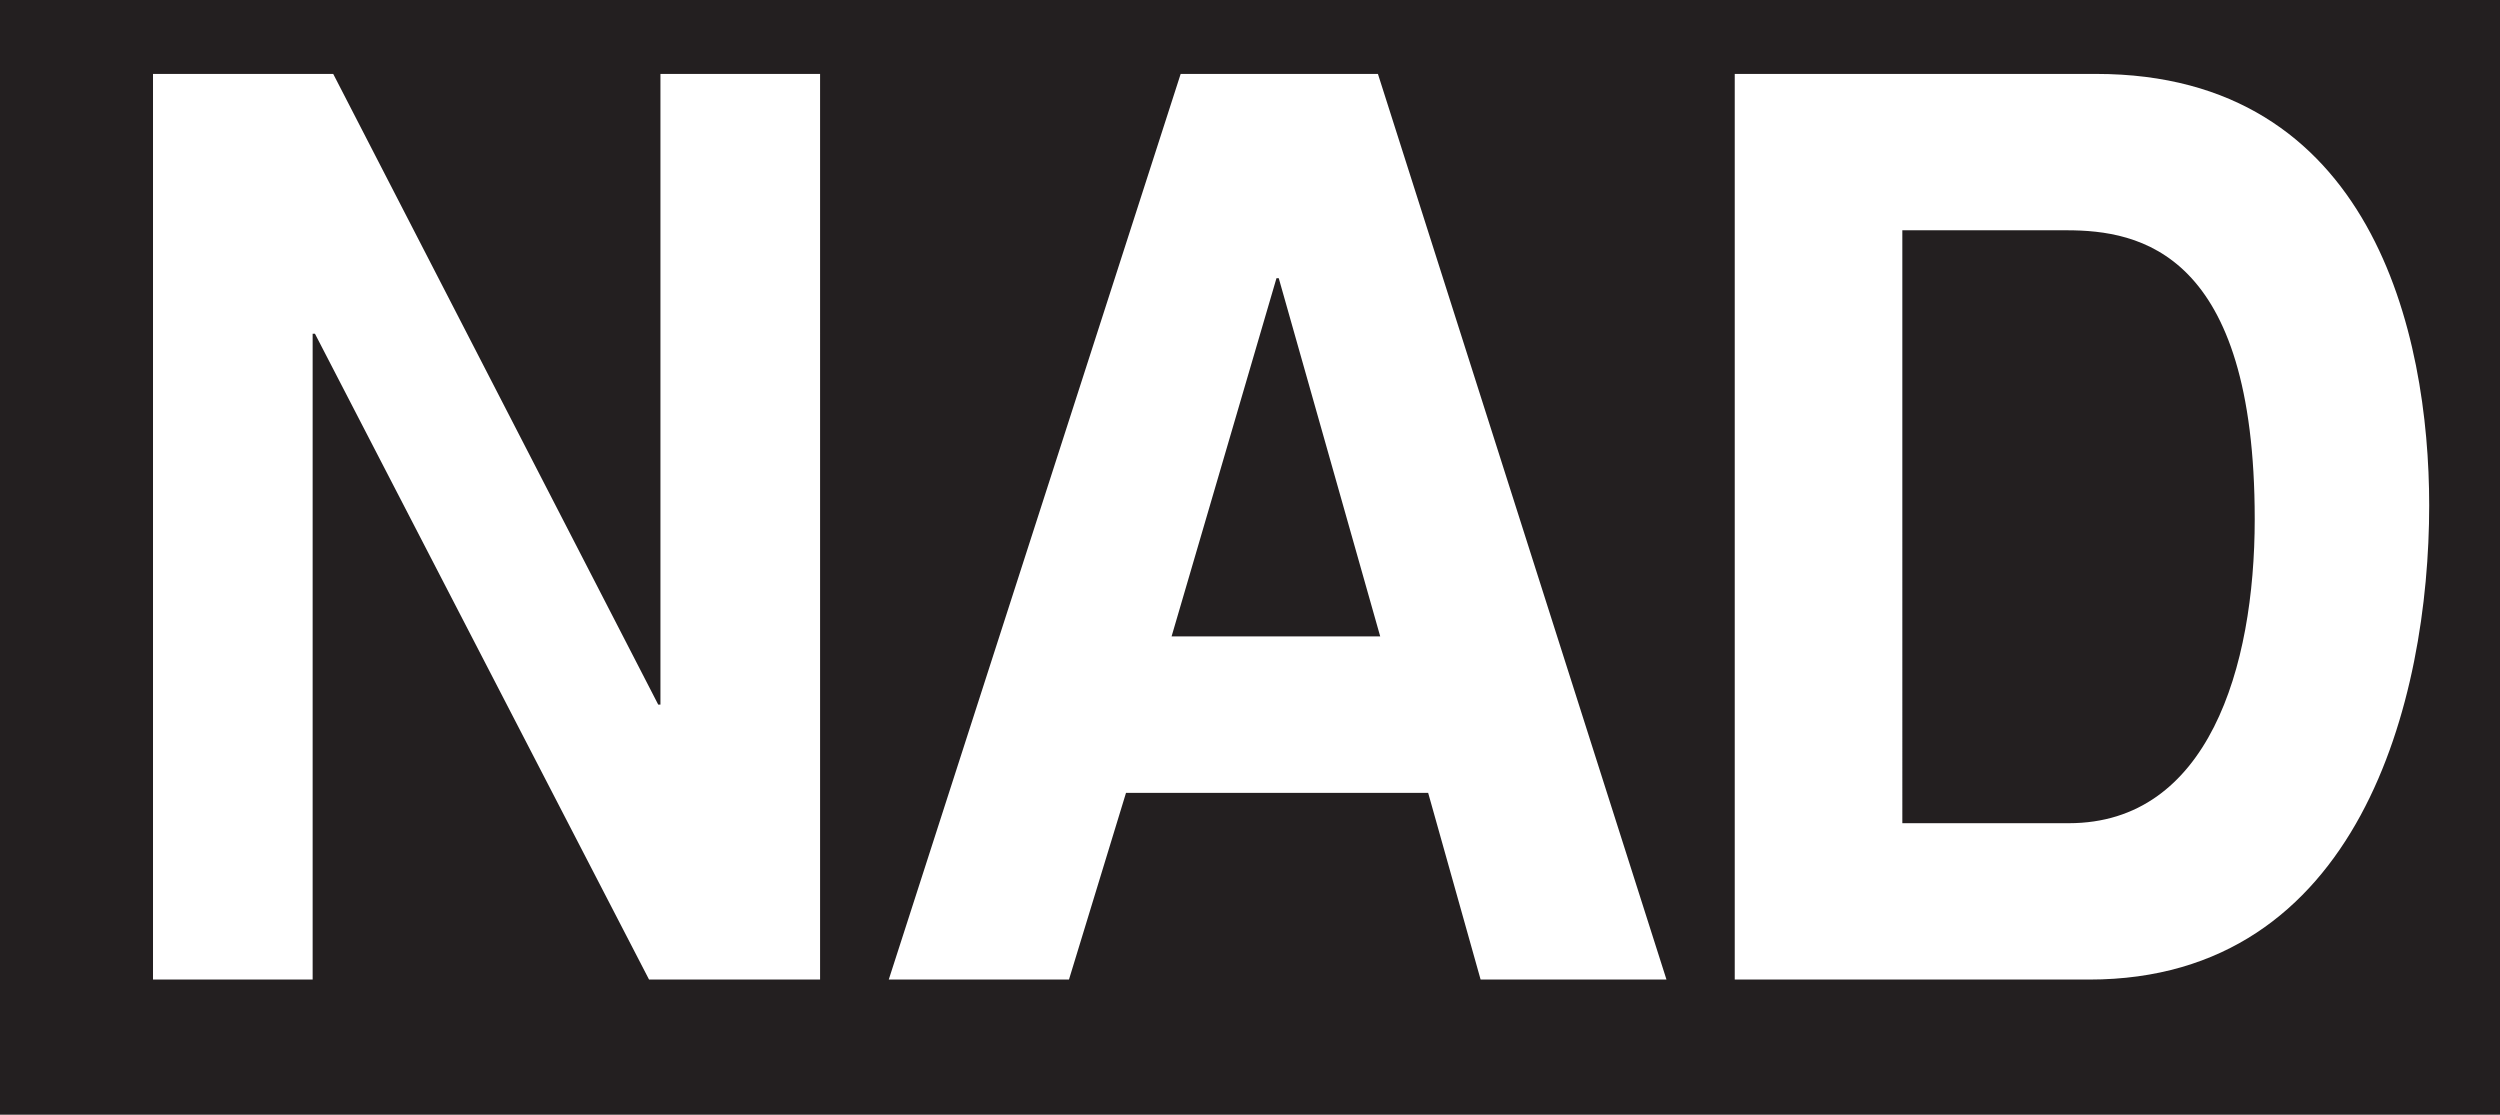
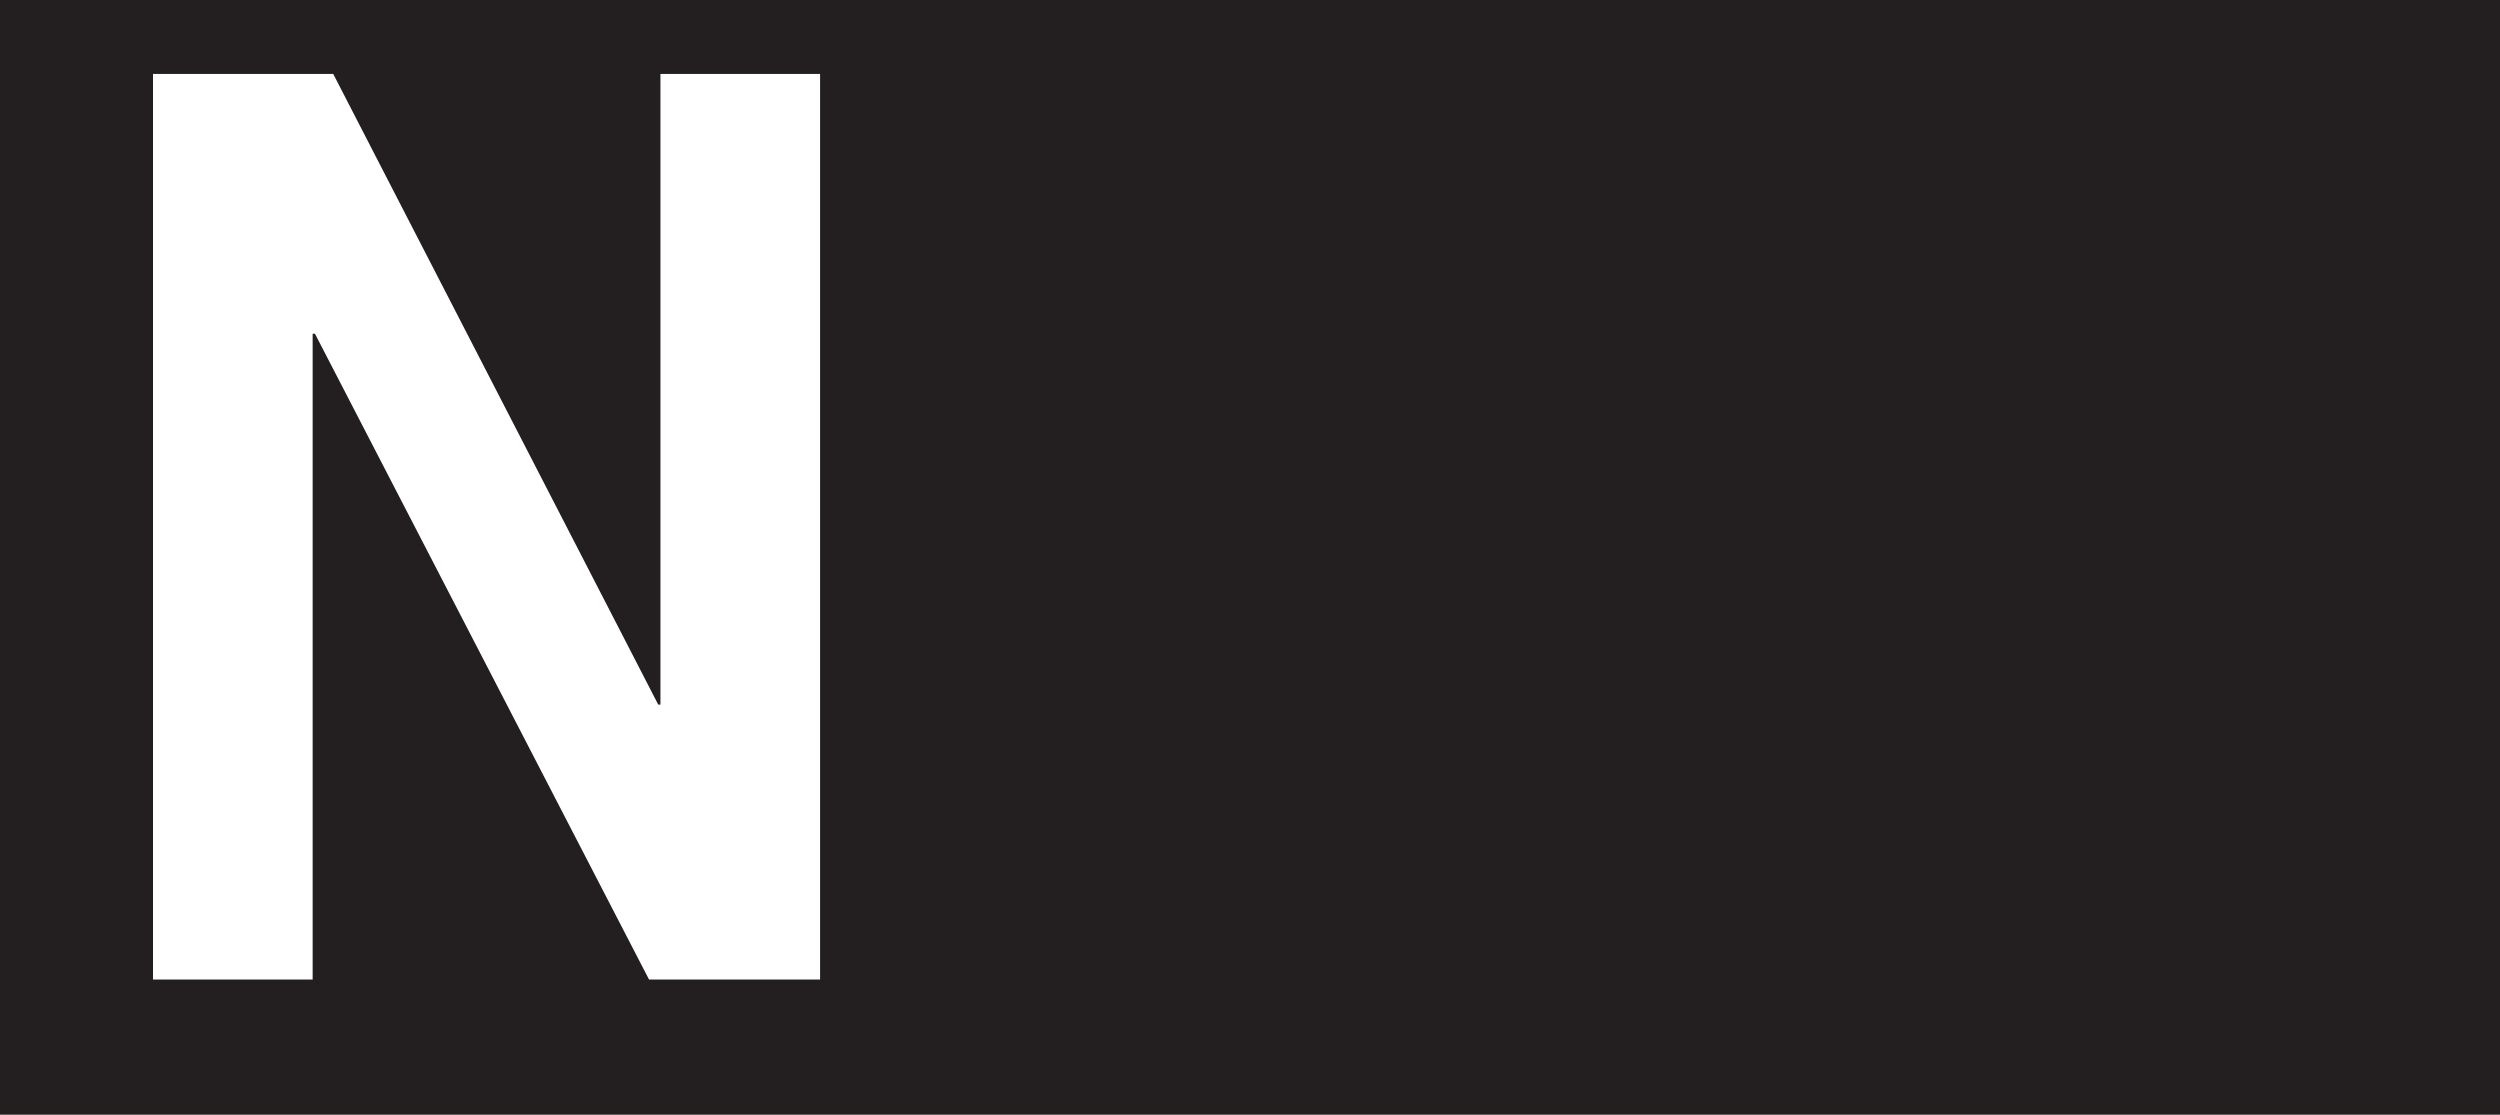
<svg xmlns="http://www.w3.org/2000/svg" id="Layer_1" data-name="Layer 1" viewBox="0 0 305.06 136.02">
  <defs>
    <style>
      .cls-1 {
        fill: #231f20;
      }

      .cls-2, .cls-3 {
        fill: #fff;
      }

      .cls-3 {
        fill-rule: evenodd;
      }
    </style>
  </defs>
  <g id="layer1">
    <g id="g92082">
      <path id="path91945" class="cls-1" d="M0-11h305.06v151.02H0V-11Z" />
      <path id="path91949" class="cls-2" d="M80.6,85.98h-.28L40.66,9.02h-21.99v110.51h19.48V40.72h.28l40.77,78.81h20.87V9.02h-19.48v76.96" />
-       <path id="path91953" class="cls-3" d="M137.39,96.75h36.88l6.4,22.78h22.68L168.14,9.02h-24.07l-35.62,110.51h21.99l6.96-22.78ZM155.76,33.95h.28l12.38,43.71h-25.46l12.8-43.71" />
-       <path id="path91957" class="cls-3" d="M211.67,119.53h43.28c32.98,0,41.47-34.17,41.47-57.87,0-20.93-6.96-52.64-40.63-52.64h-44.11v110.51ZM232.13,28.1h20.04c8.91,0,22.96,2.62,22.96,35.25,0,18.17-5.71,37.1-22.68,37.1h-20.32V28.1" />
    </g>
  </g>
</svg>